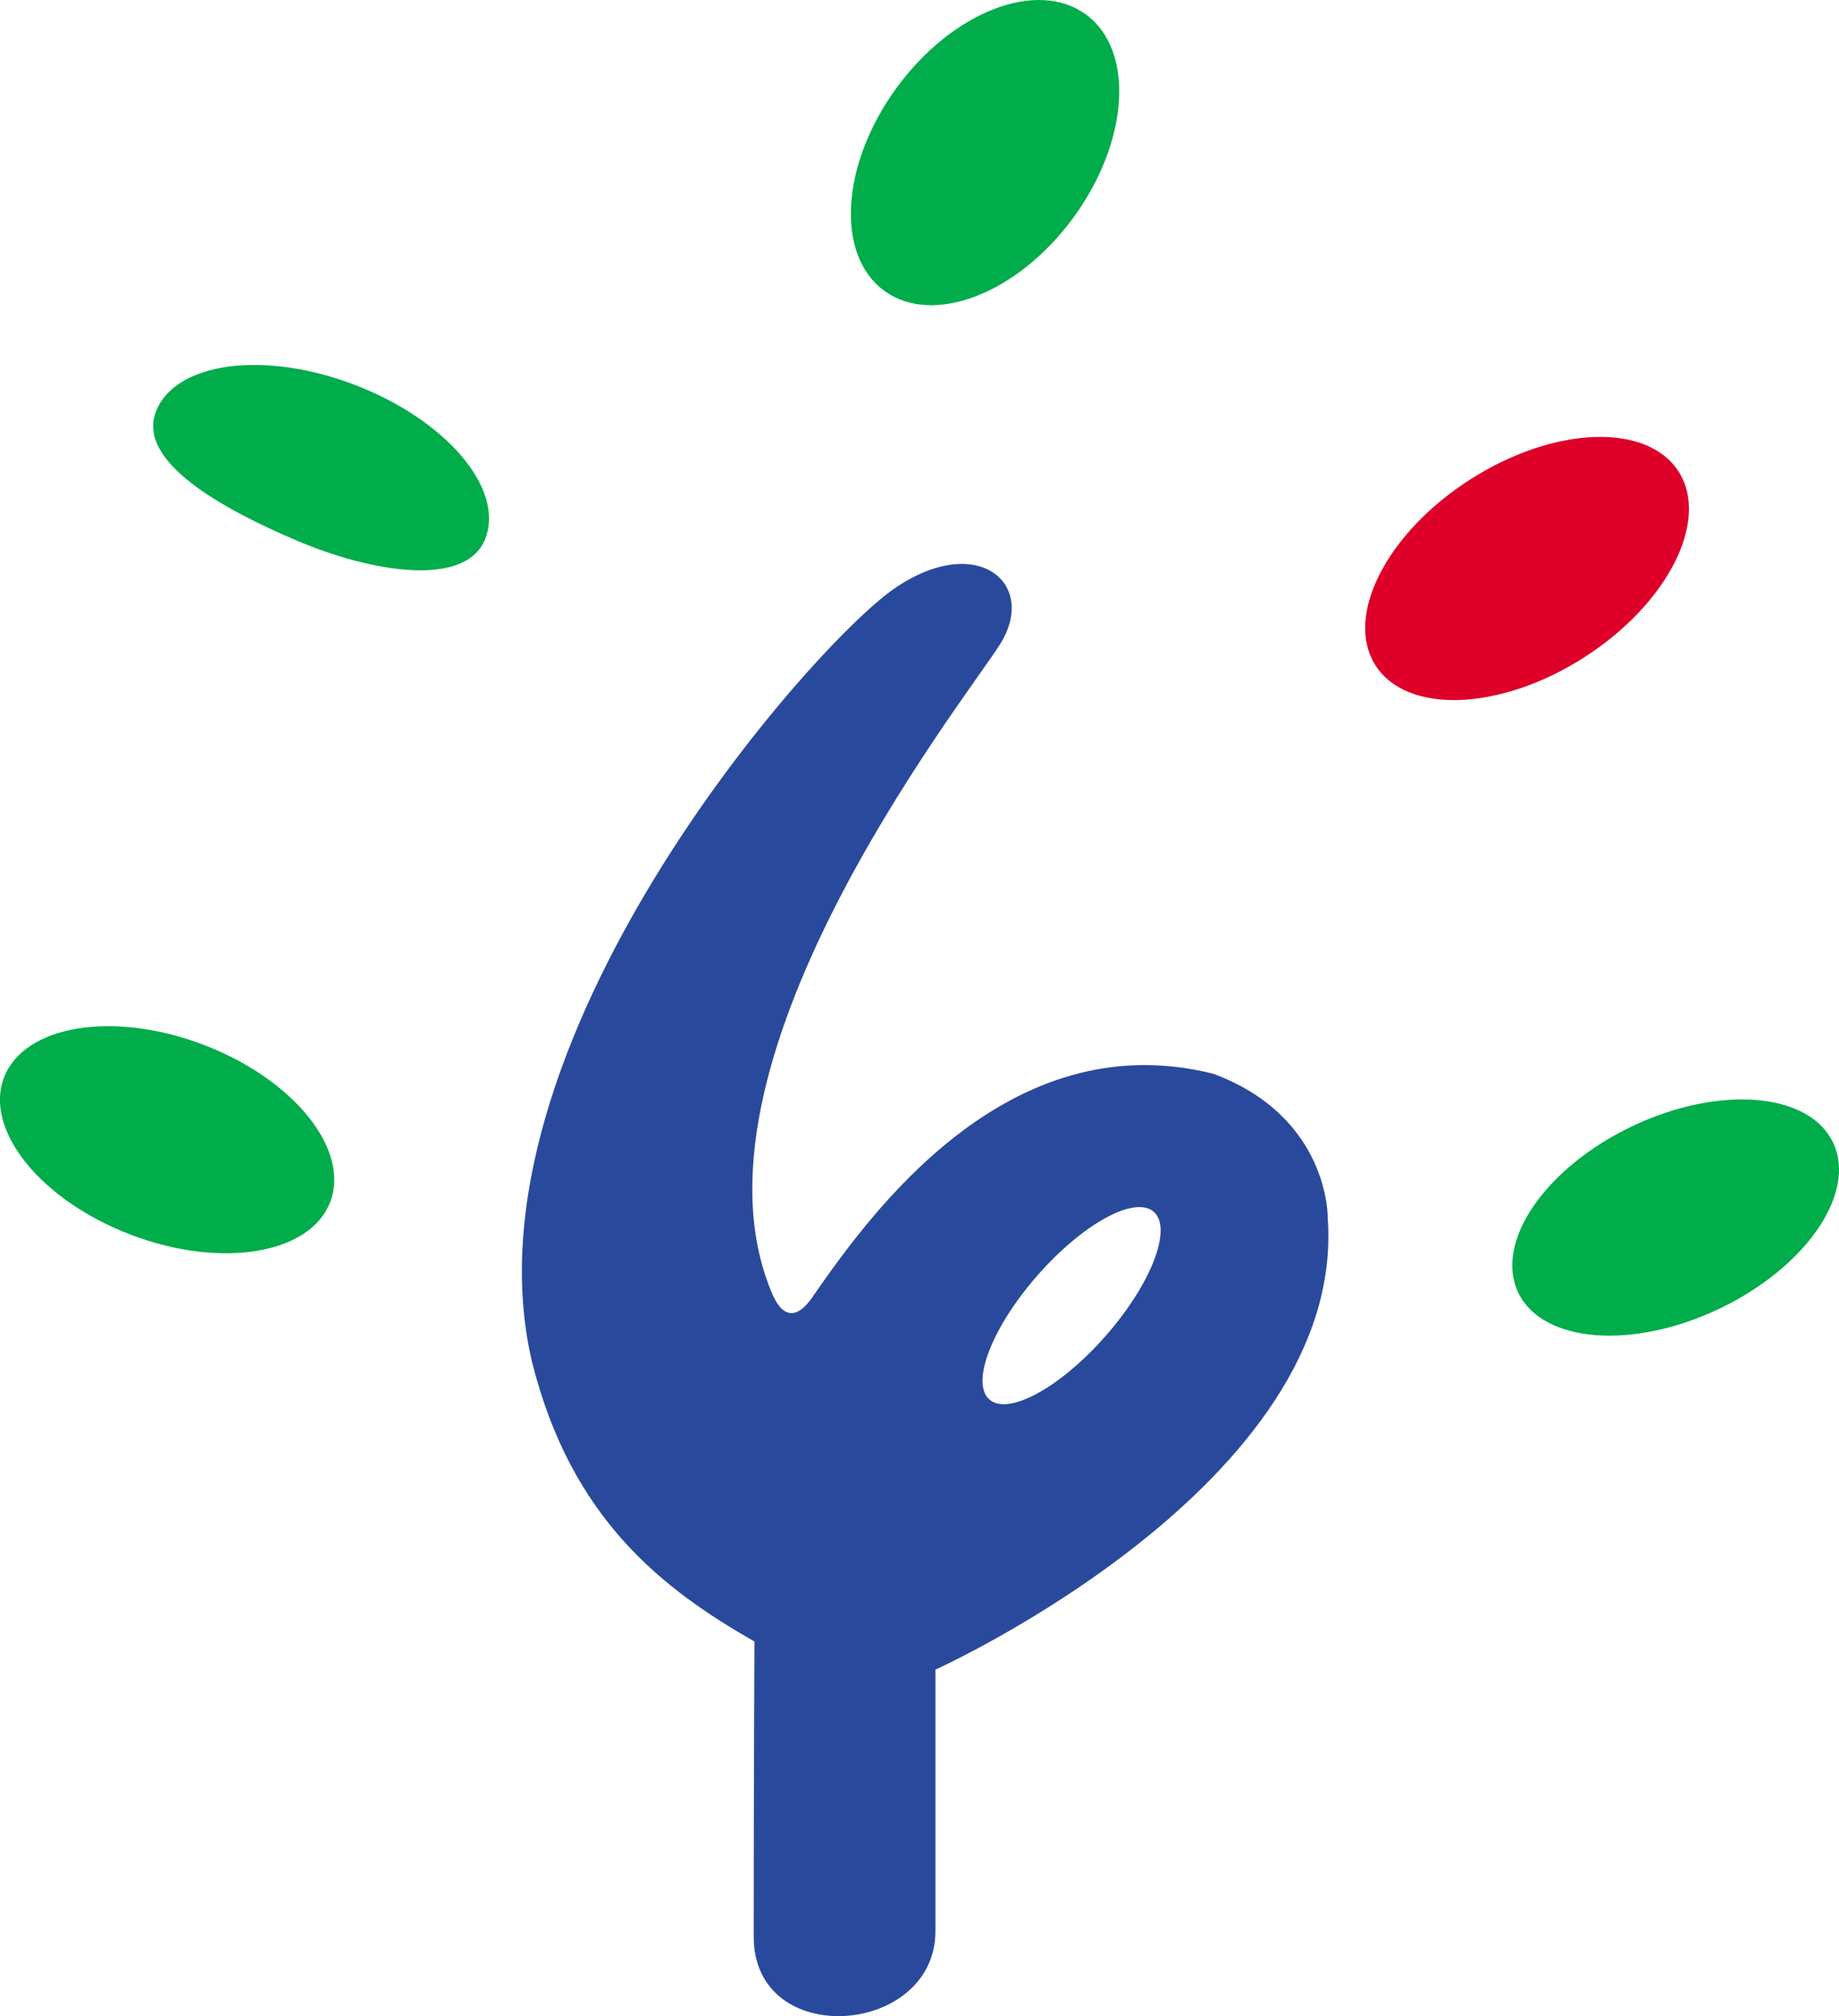
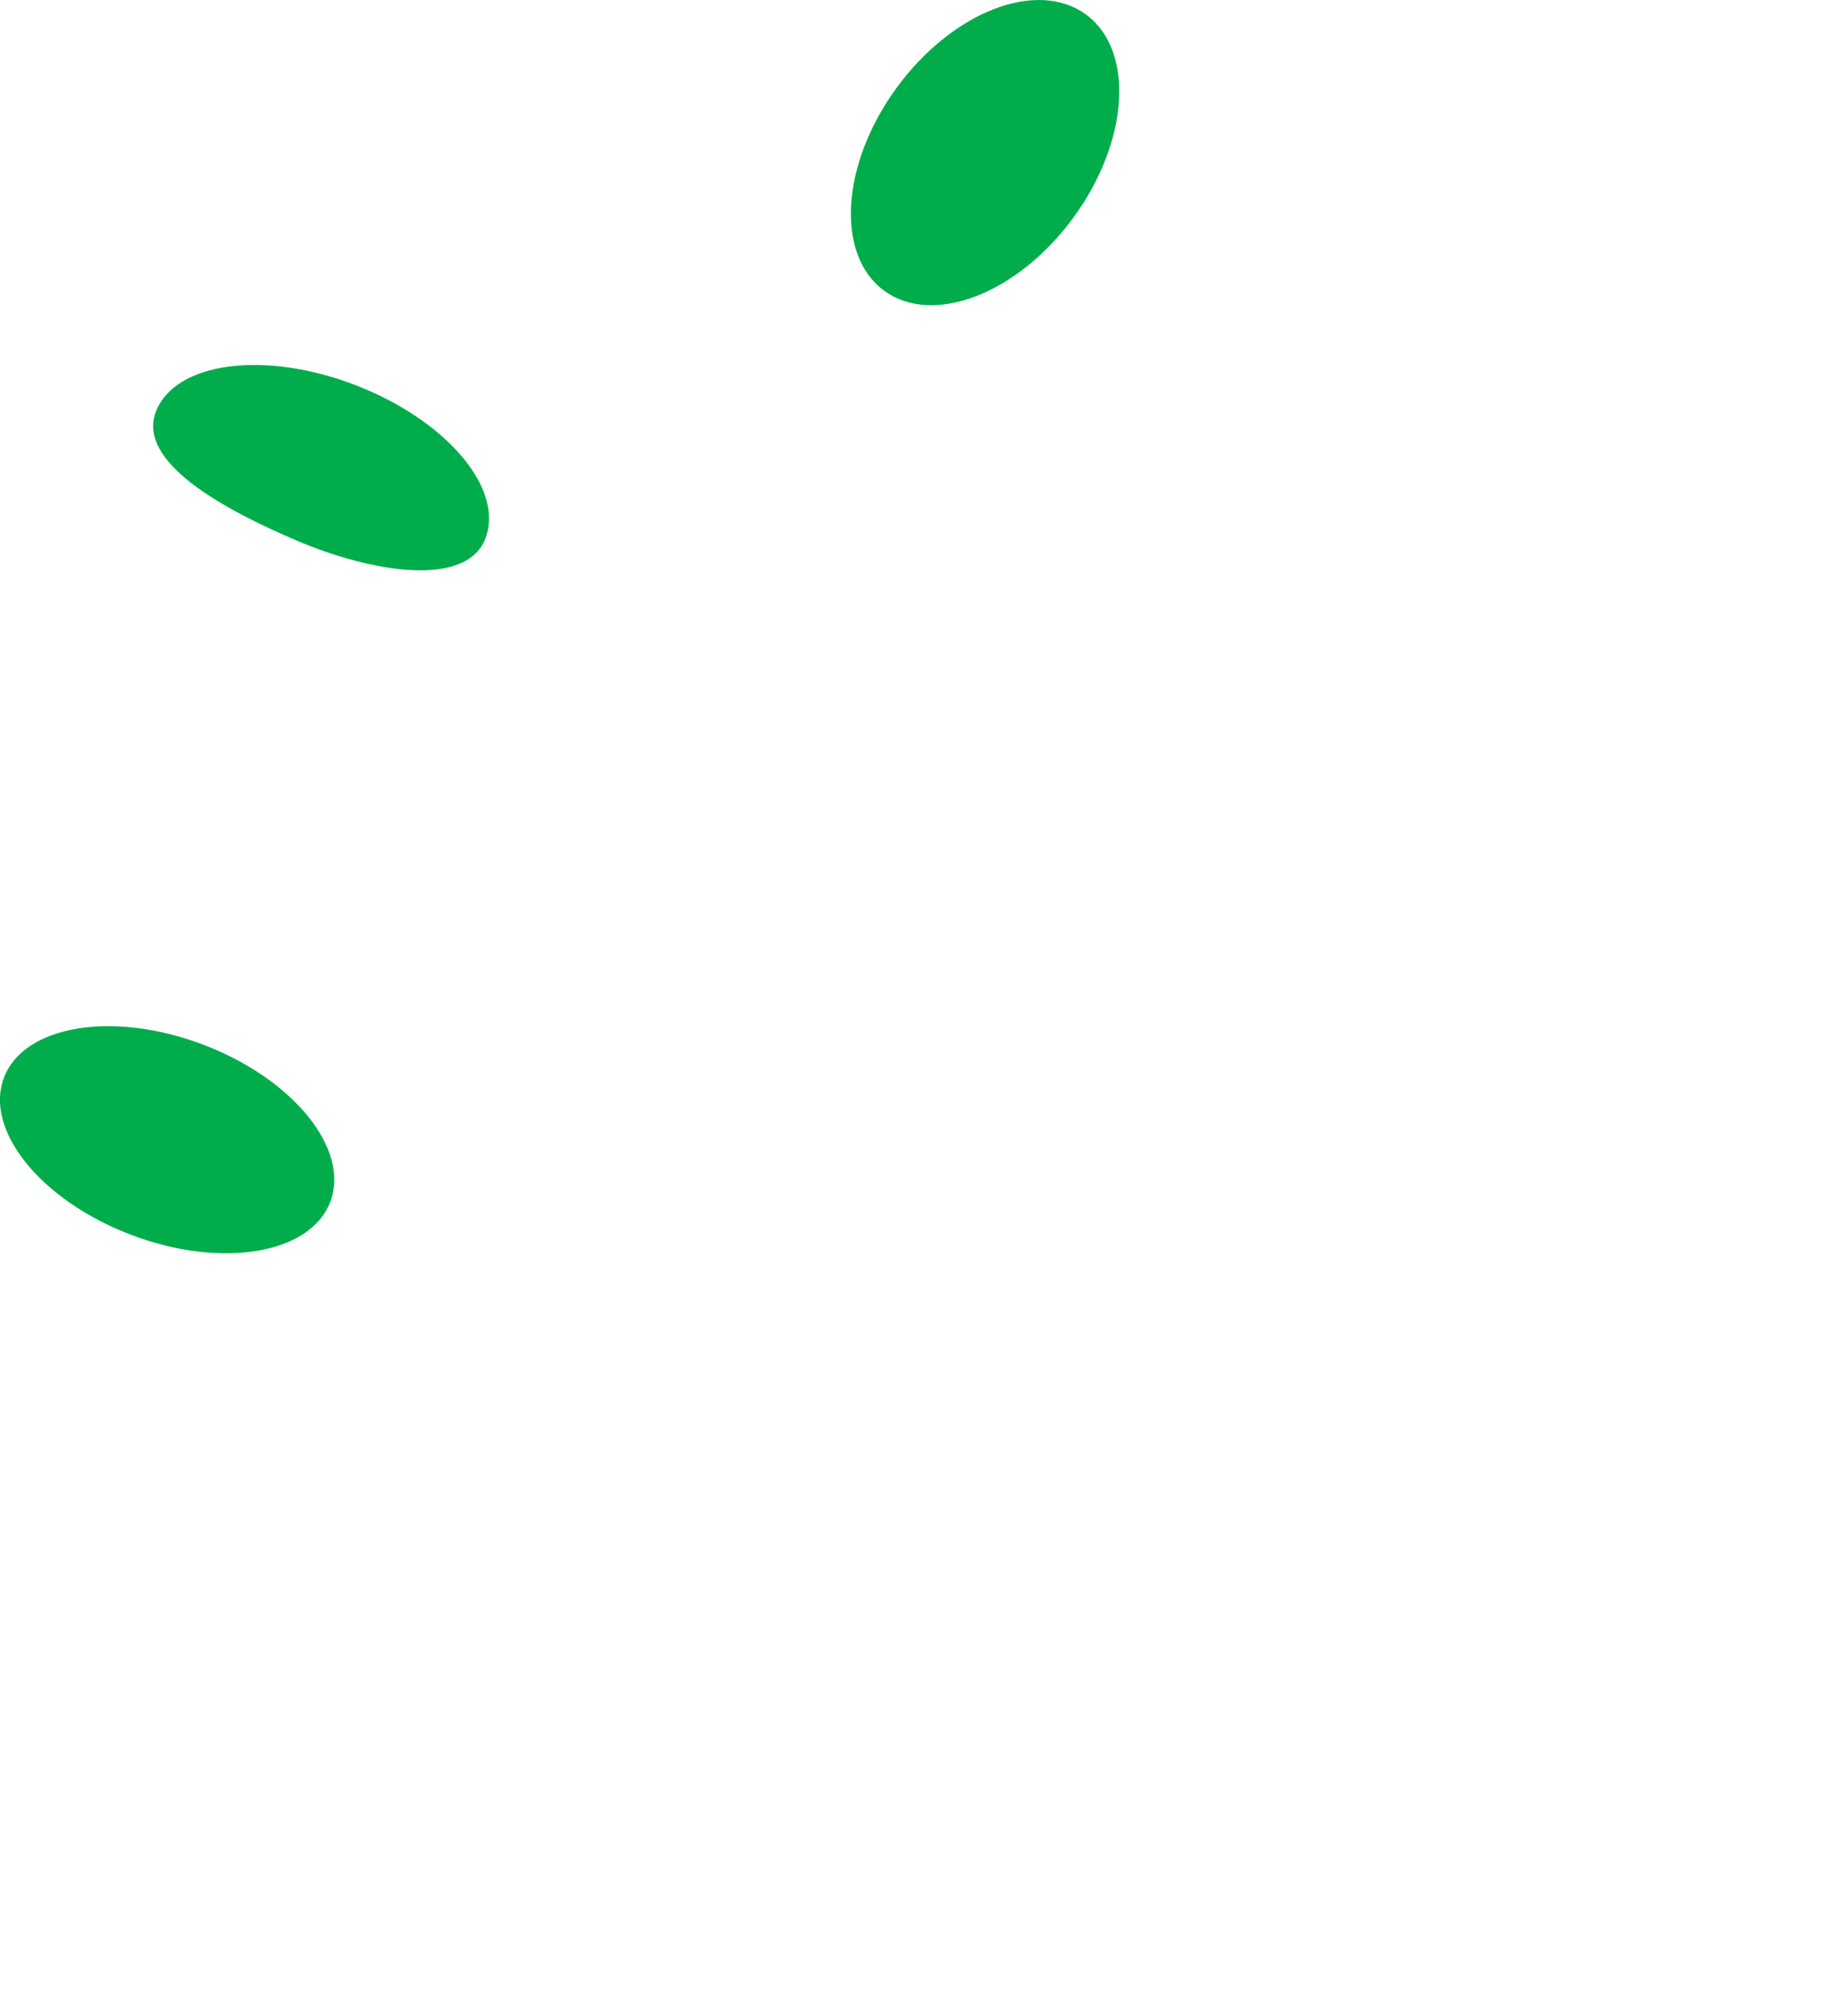
<svg xmlns="http://www.w3.org/2000/svg" width="302.57" height="331.52" version="1.1">
  <g transform="translate(-895.403,-773.991)">
-     <path d="m1113.85 974.22c0 0 0.32-16.53-18.8-23.66-34.03-8.57-56.72 23.46-65.66 36.25-4.36 6.8-6.67 0.3-6.79 0.26-16.33-37.33 30.78-96.94 37.25-107 6.47-10.06-3.59-18.69-17.25-9.34-13.66 9.34-71.87 75.47-59.66 127.22 6.47 25.87 21.56 37.37 36.59 45.96 0 0-0.12 24.72-0.12 48.55 0 18.69 29.9 16.35 29.9-0.94 0-17.29 0-42.99 0-42.99 0 0 67.78-30.56 64.54-74.31m-36.5 19.4c-7.47 8.52-16.05 13.22-19.16 10.49-3.12-2.73 0.41-11.85 7.88-20.37 7.46-8.52 16.04-13.22 19.16-10.49 3.11 2.73-0.41 11.85-7.88 20.37z" fill="#294a9c" />
-     <path d="m1197 961.87c-3.95-8.29-18.74-9.49-33.05-2.69-14.31 6.81-22.7 19.04-18.76 27.34 3.95 8.29 18.74 9.49 33.05 2.69 14.31-6.81 22.71-19.04 18.76-27.34z" fill="#00ad4a" />
-     <path d="m1171.58 851.53c5.17 8.08-1.8 21.77-15.57 30.58-13.77 8.8-29.12 9.38-34.29 1.3-5.17-8.09 1.81-21.78 15.58-30.58 13.77-8.8 29.12-9.38 34.29-1.29z" fill="#de0029" />
    <path d="m1074.07 776.37c8.04 5.88 7.13 20.81-2.03 33.36-9.17 12.55-23.12 17.95-31.16 12.07-8.04-5.88-7.13-20.81 2.03-33.36 9.17-12.55 23.12-17.95 31.16-12.07zM949.75 971.6c-3.28 8.64-17.96 11.07-32.79 5.43-14.83-5.63-24.19-17.2-20.91-25.83 3.28-8.64 17.96-11.07 32.79-5.43 14.83 5.63 24.19 17.2 20.91 25.84zM975.28 862.51c-3.14 8.17-18.64 5.65-31.04 0.38-12.39-5.27-26.33-13.02-23.19-21.2 3.14-8.17 17.82-10.14 32.79-4.39 14.97 5.75 24.57 17.03 21.43 25.21z" fill="#00ad4a" />
  </g>
</svg>